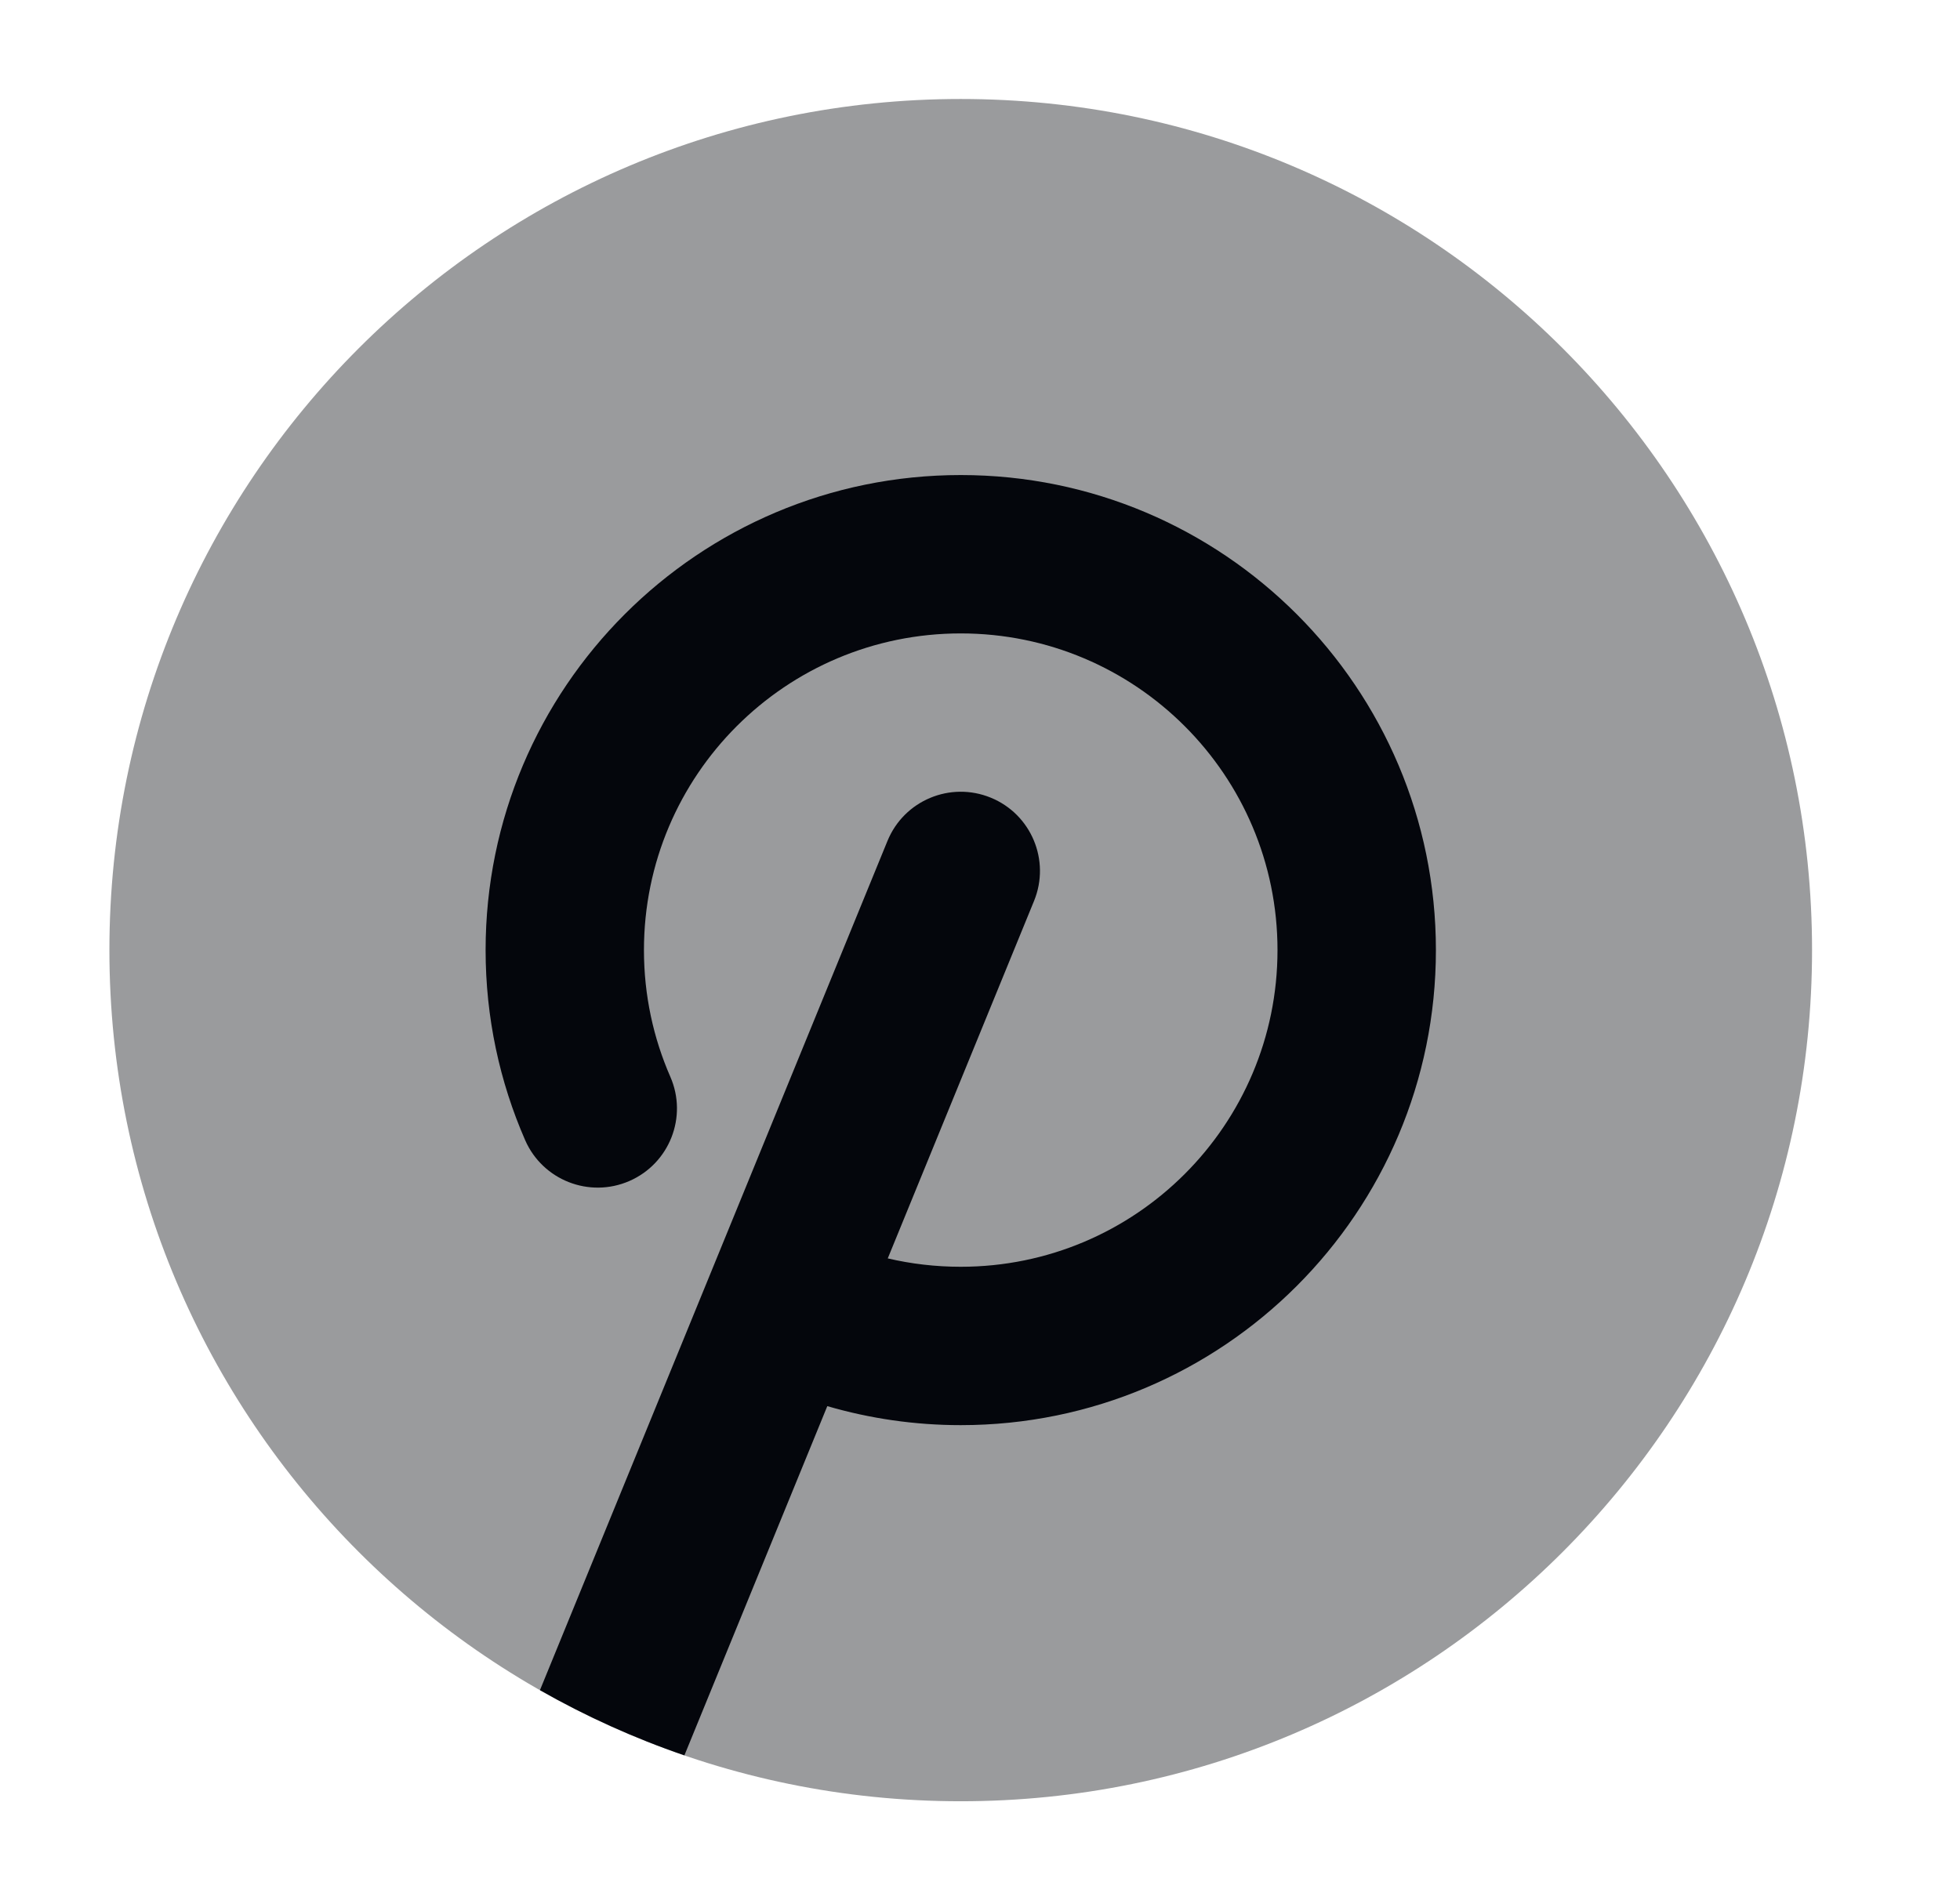
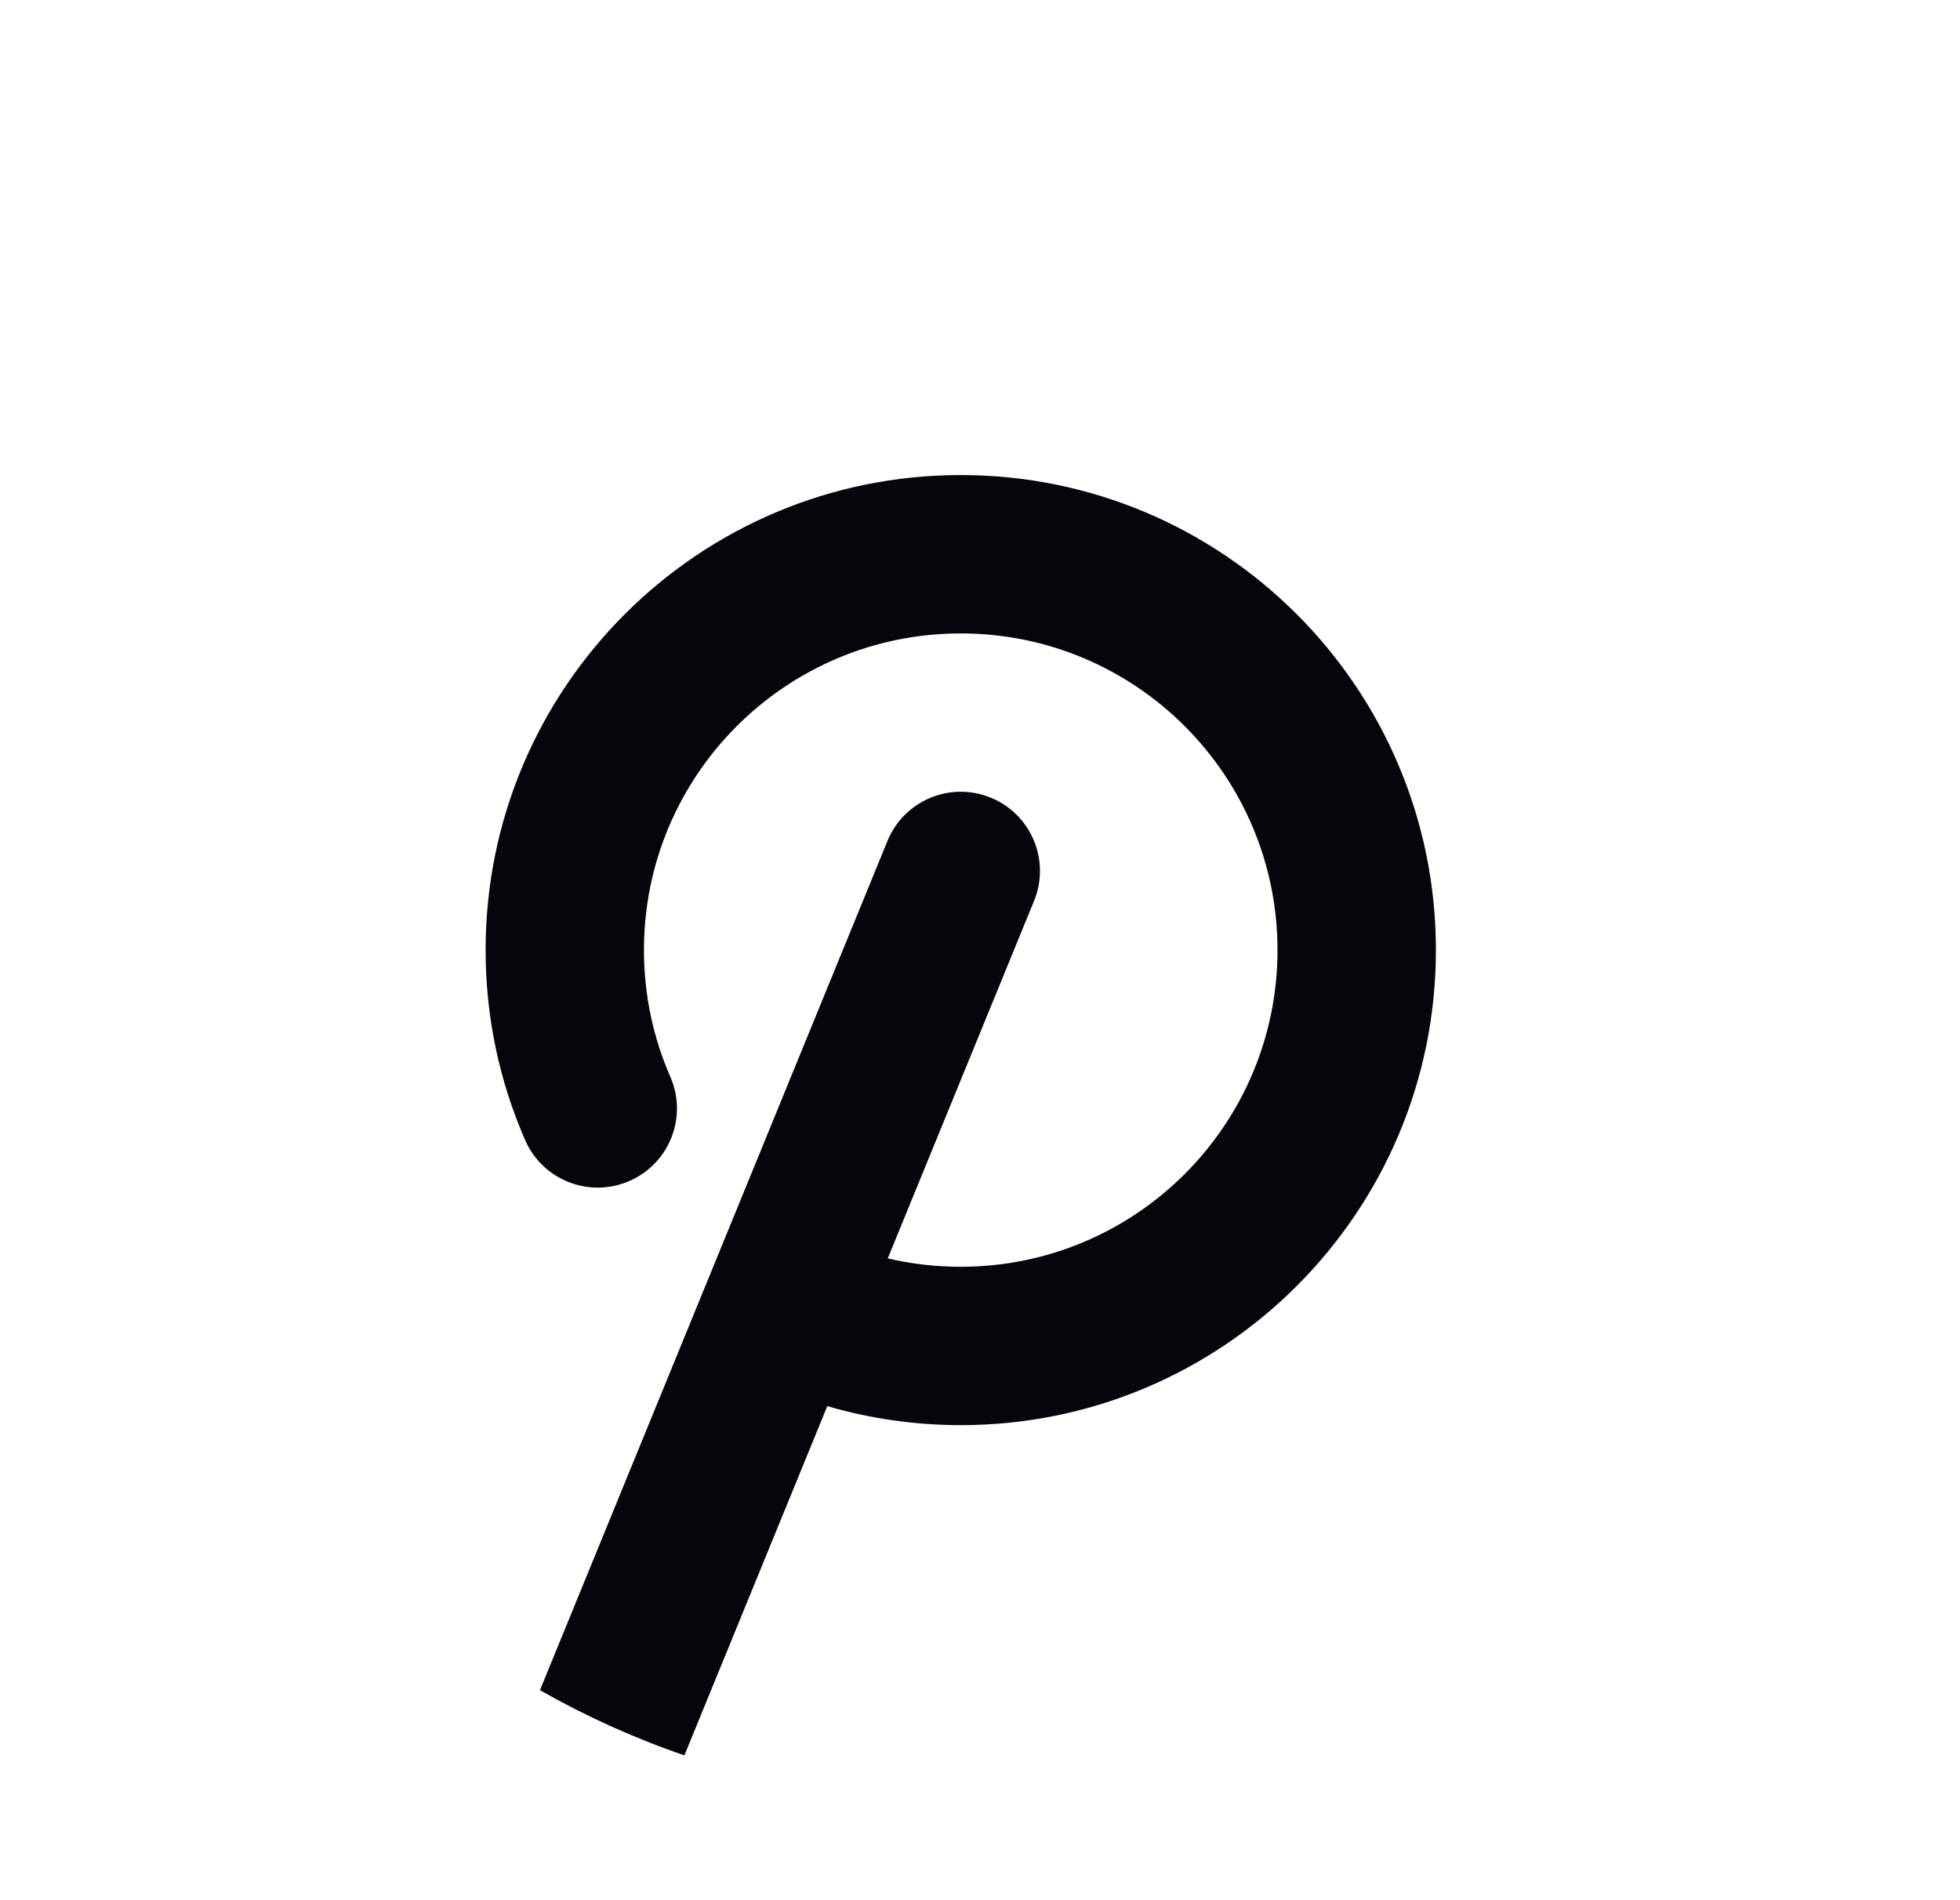
<svg xmlns="http://www.w3.org/2000/svg" width="33" height="32" viewBox="0 0 33 32" fill="none">
-   <path opacity="0.4" d="M16.175 1.667C8.259 1.667 1.842 8.084 1.842 16C1.842 23.916 8.259 30.334 16.175 30.334C24.091 30.334 30.509 23.916 30.509 16C30.509 8.084 24.091 1.667 16.175 1.667Z" fill="#04060C" />
  <path d="M10.842 16C10.842 13.055 13.23 10.667 16.176 10.667C19.121 10.667 21.509 13.055 21.509 16C21.509 18.945 19.121 21.333 16.176 21.333C15.752 21.333 15.341 21.284 14.947 21.192L17.41 15.172C17.689 14.49 17.362 13.711 16.681 13.433C15.999 13.154 15.221 13.48 14.942 14.162L9.091 28.463C9.86 28.901 10.674 29.27 11.523 29.561L13.929 23.68C14.643 23.888 15.397 24 16.176 24C20.594 24 24.176 20.418 24.176 16C24.176 11.582 20.594 8 16.176 8C11.758 8 8.176 11.582 8.176 16C8.176 17.136 8.413 18.219 8.842 19.201C9.137 19.875 9.923 20.183 10.598 19.888C11.273 19.593 11.581 18.807 11.286 18.133C11.001 17.481 10.842 16.761 10.842 16Z" fill="#04060C" />
</svg>